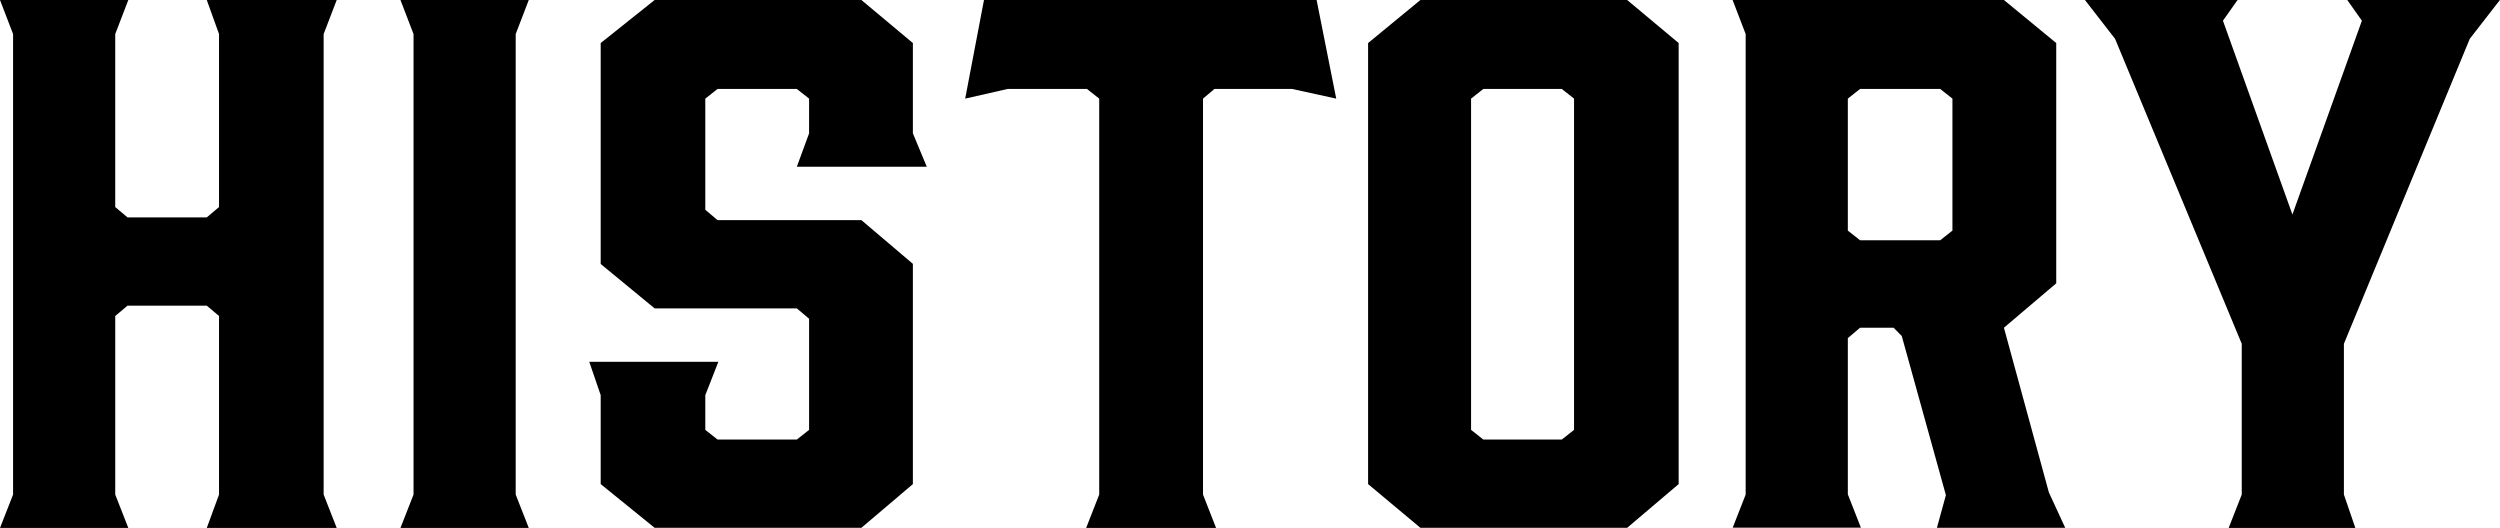
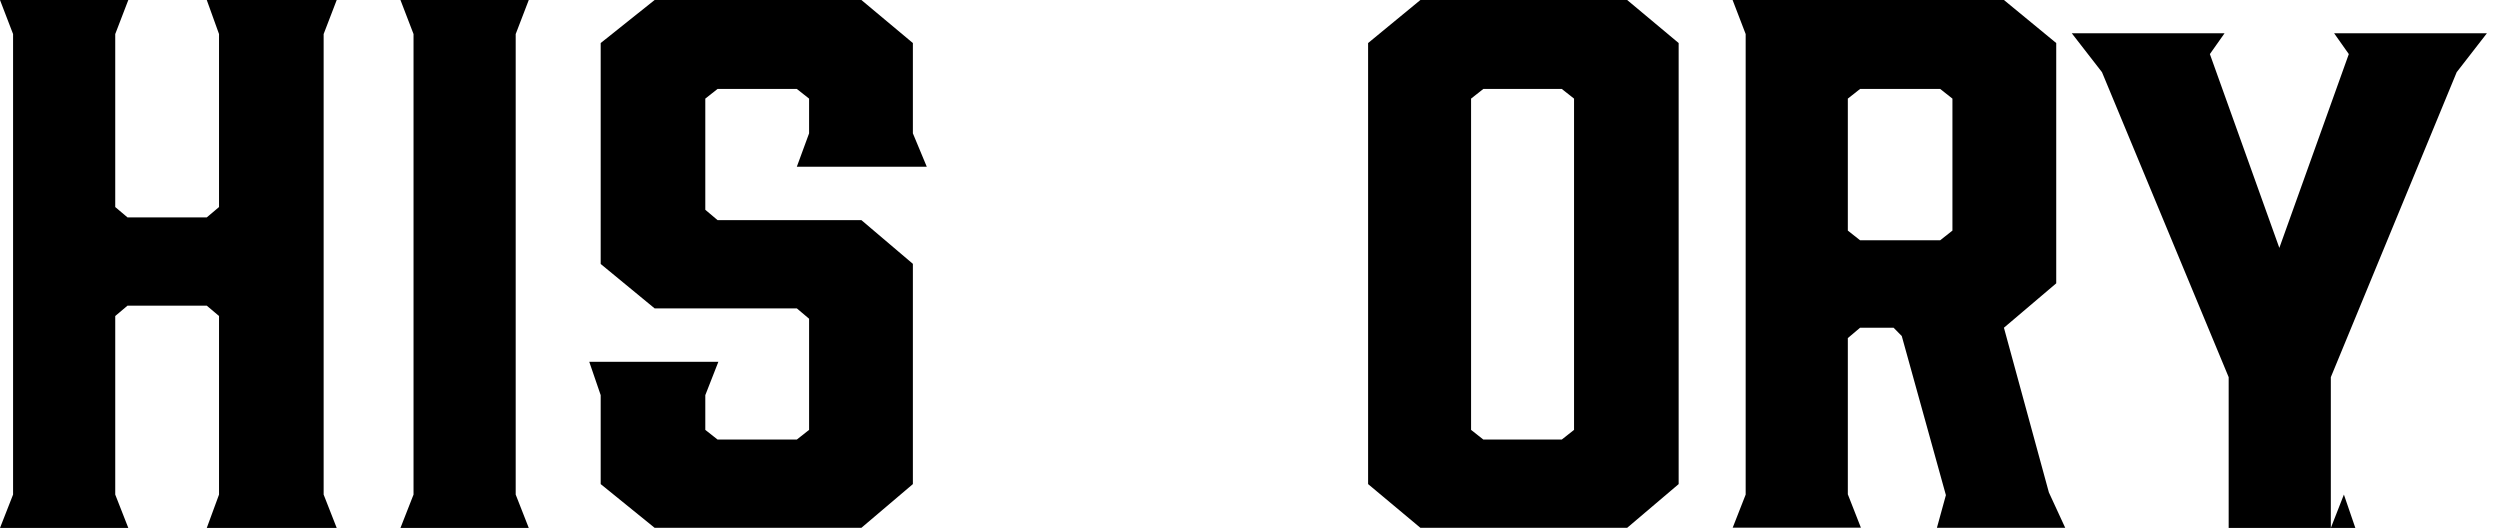
<svg xmlns="http://www.w3.org/2000/svg" id="_レイヤー_2" data-name="レイヤー 2" viewBox="0 0 183.54 38.76">
  <g id="_レイヤー_1-2" data-name="レイヤー 1">
    <g>
      <path d="M0,0h9.42l-.96,2.5v12.7l.9.76h5.82l.9-.76V2.5l-.9-2.5h9.54l-.96,2.5v33.81l.96,2.45h-9.54l.9-2.45v-13.11l-.9-.76h-5.82l-.9.76v13.11l.96,2.45H0l.96-2.45V2.5L0,0Z" />
      <path d="M38.82,38.76h-9.42l.96-2.45V2.5l-.96-2.5h9.42l-.96,2.5v33.81l.96,2.45Z" />
      <path d="M68.04,12.24h-9.54l.9-2.45v-2.55l-.9-.71h-5.82l-.9.71v8.16l.9.76h10.56l3.78,3.21v16.17l-3.78,3.21h-15.18l-3.96-3.21v-6.53l-.84-2.45h9.48l-.96,2.45v2.55l.9.71h5.82l.9-.71v-8.16l-.9-.76h-10.44l-3.96-3.26V3.16l3.96-3.16h15.18l3.78,3.16v6.63l1.02,2.45Z" />
-       <path d="M98.1,7.24l-3.24-.71h-5.7l-.84.71v29.07l.96,2.45h-9.54l.96-2.45V7.24l-.9-.71h-5.82l-3.12.71,1.38-7.24h24.42l1.44,7.24Z" />
      <path d="M123.24,3.16v32.38l-3.78,3.21h-15.18l-3.84-3.21V3.16l3.84-3.16h15.18l3.78,3.16ZM114.66,6.53h-5.76l-.9.71v24.32l.9.71h5.76l.9-.71V7.24l-.9-.71Z" />
      <path d="M127.2,38.76l.96-2.45V2.5l-.96-2.5h19.92l3.84,3.16v17.64l-3.84,3.26,3.3,12.09,1.2,2.6h-9.42l.66-2.4-3.24-11.68-.6-.61h-2.46l-.9.76v11.47l.96,2.45h-9.42ZM142.44,17.64l.9-.71V7.24l-.9-.71h-5.88l-.9.71v9.69l.9.71h5.88Z" />
-       <path d="M172.08,36.31l.84,2.45h-9.3l.96-2.45v-11.07l-9.3-22.39-2.22-2.86h11.22l-1.08,1.53,5.1,14.23,5.1-14.23-1.08-1.53h11.22l-2.22,2.86-9.24,22.39v11.07Z" />
+       <path d="M172.08,36.31l.84,2.45h-9.3v-11.07l-9.3-22.39-2.22-2.86h11.22l-1.08,1.53,5.1,14.23,5.1-14.23-1.08-1.53h11.22l-2.22,2.86-9.24,22.39v11.07Z" />
    </g>
  </g>
</svg>